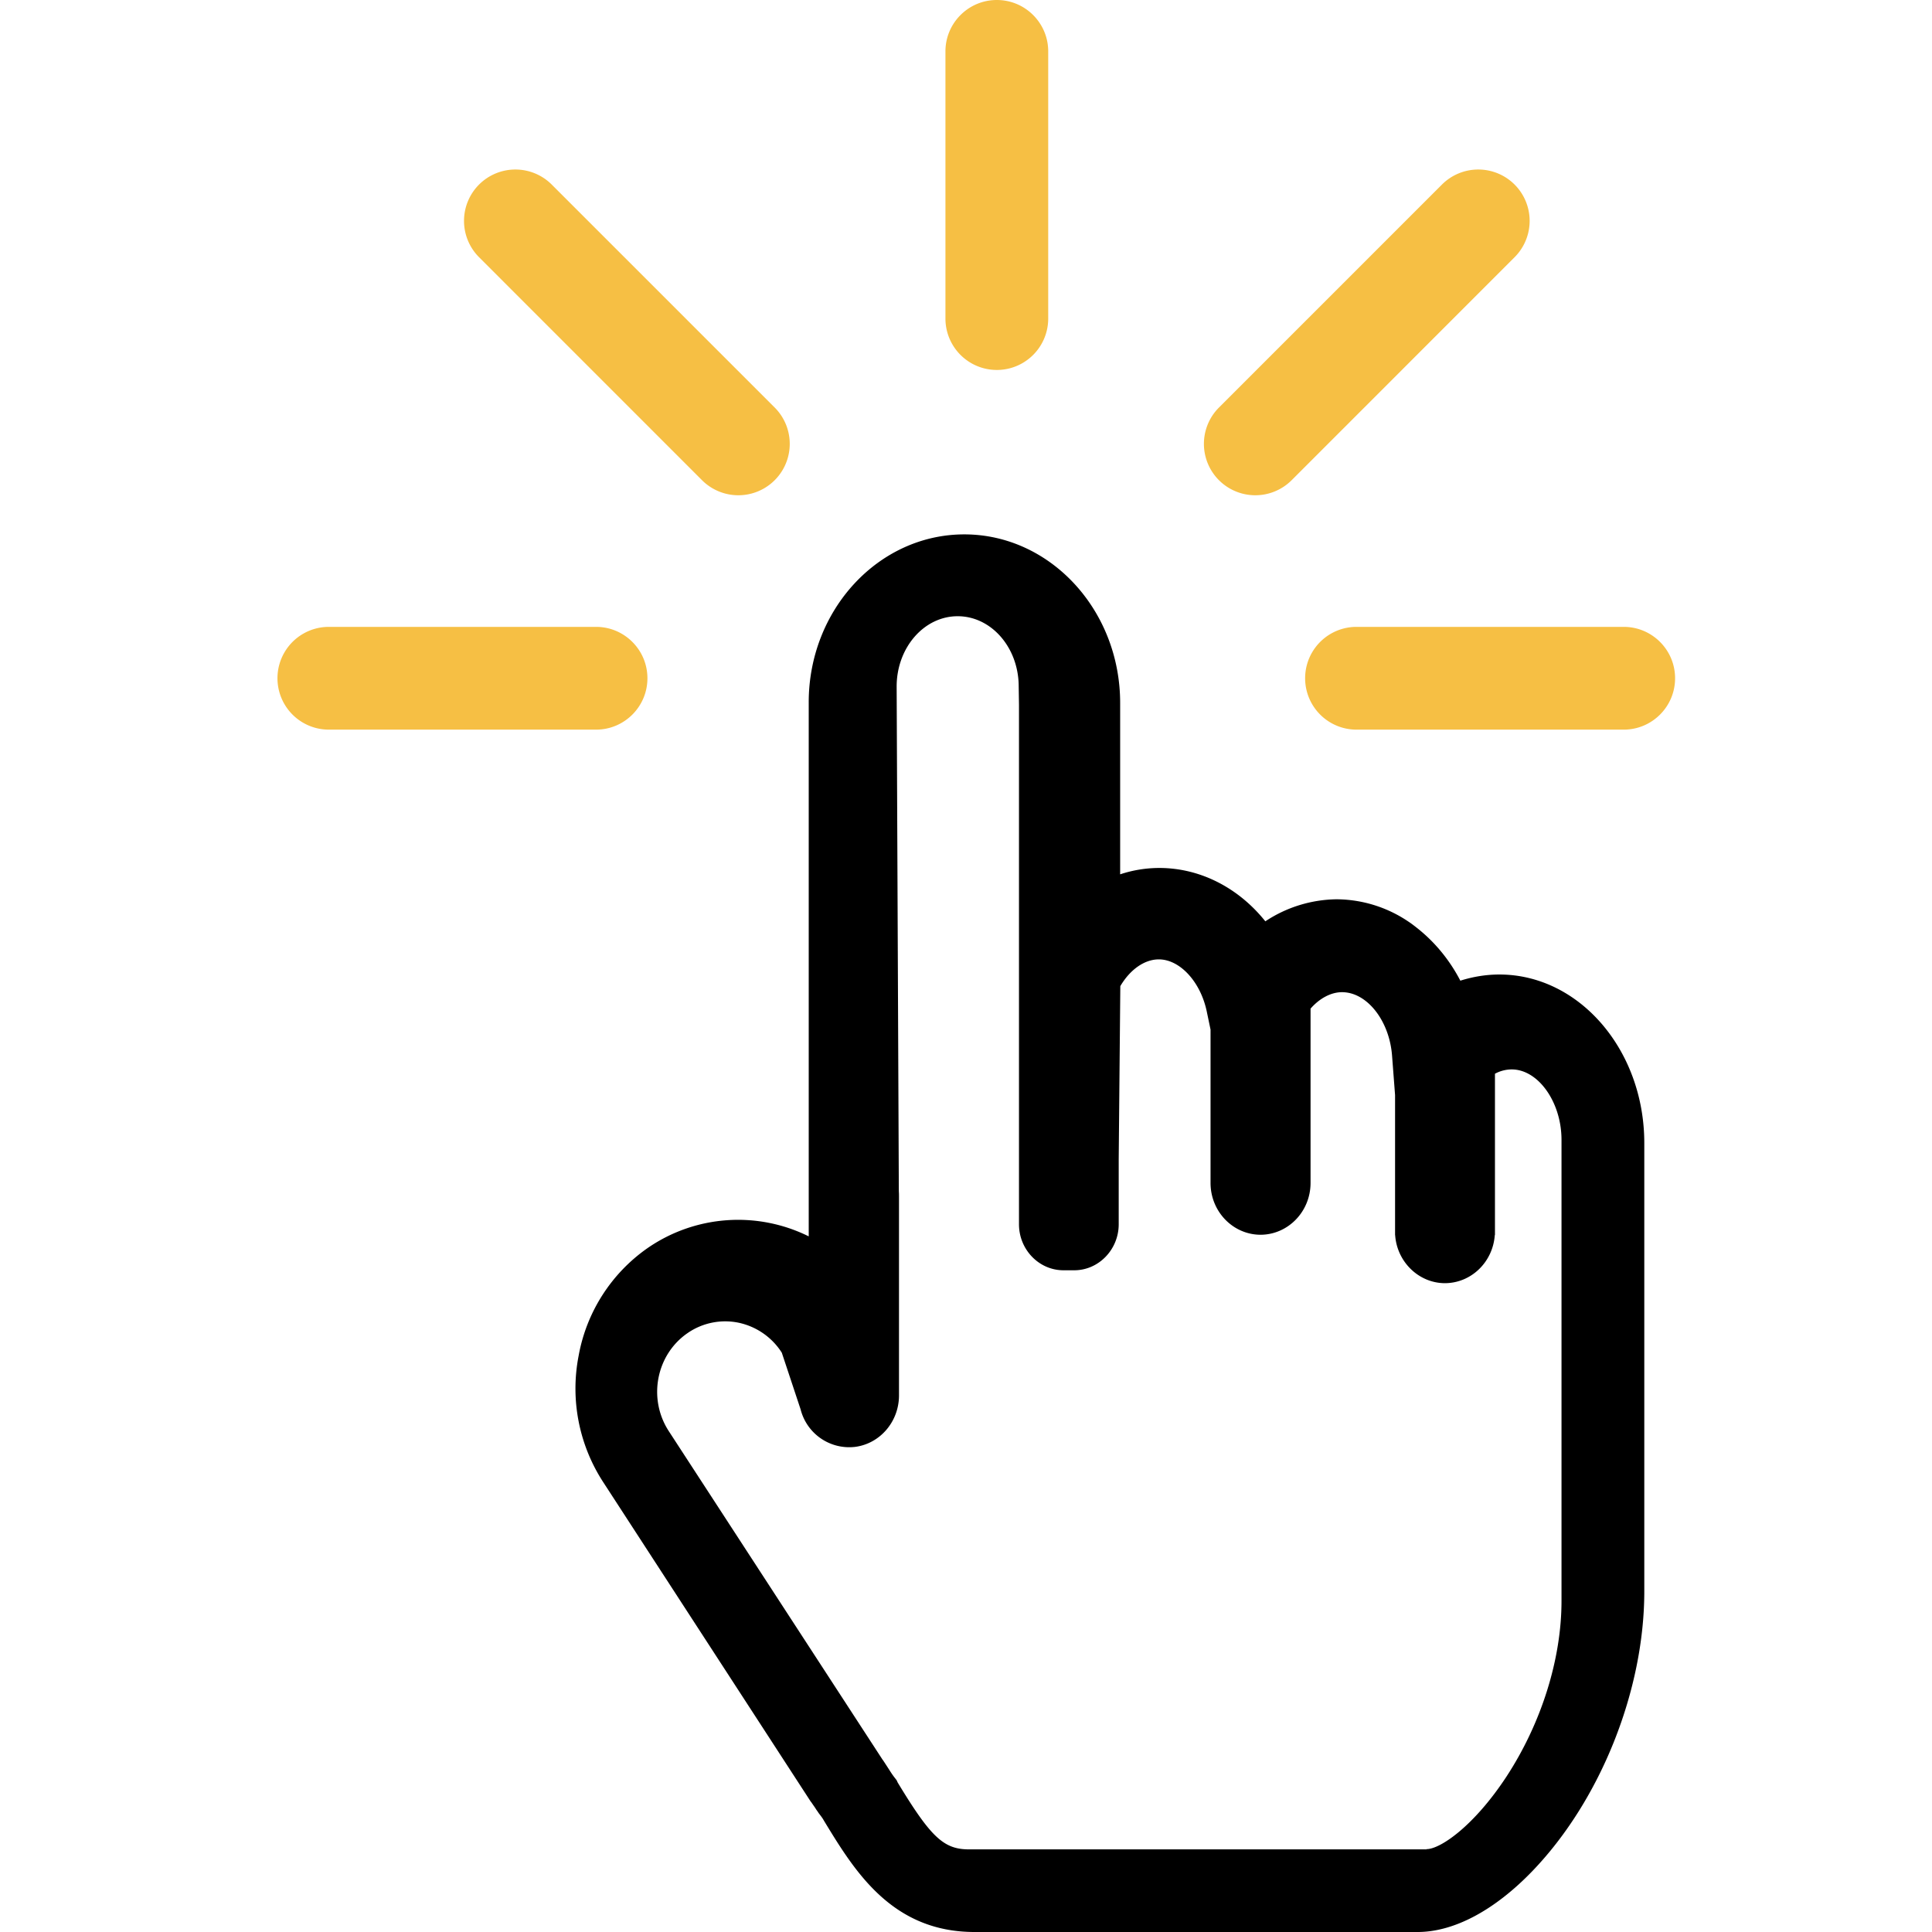
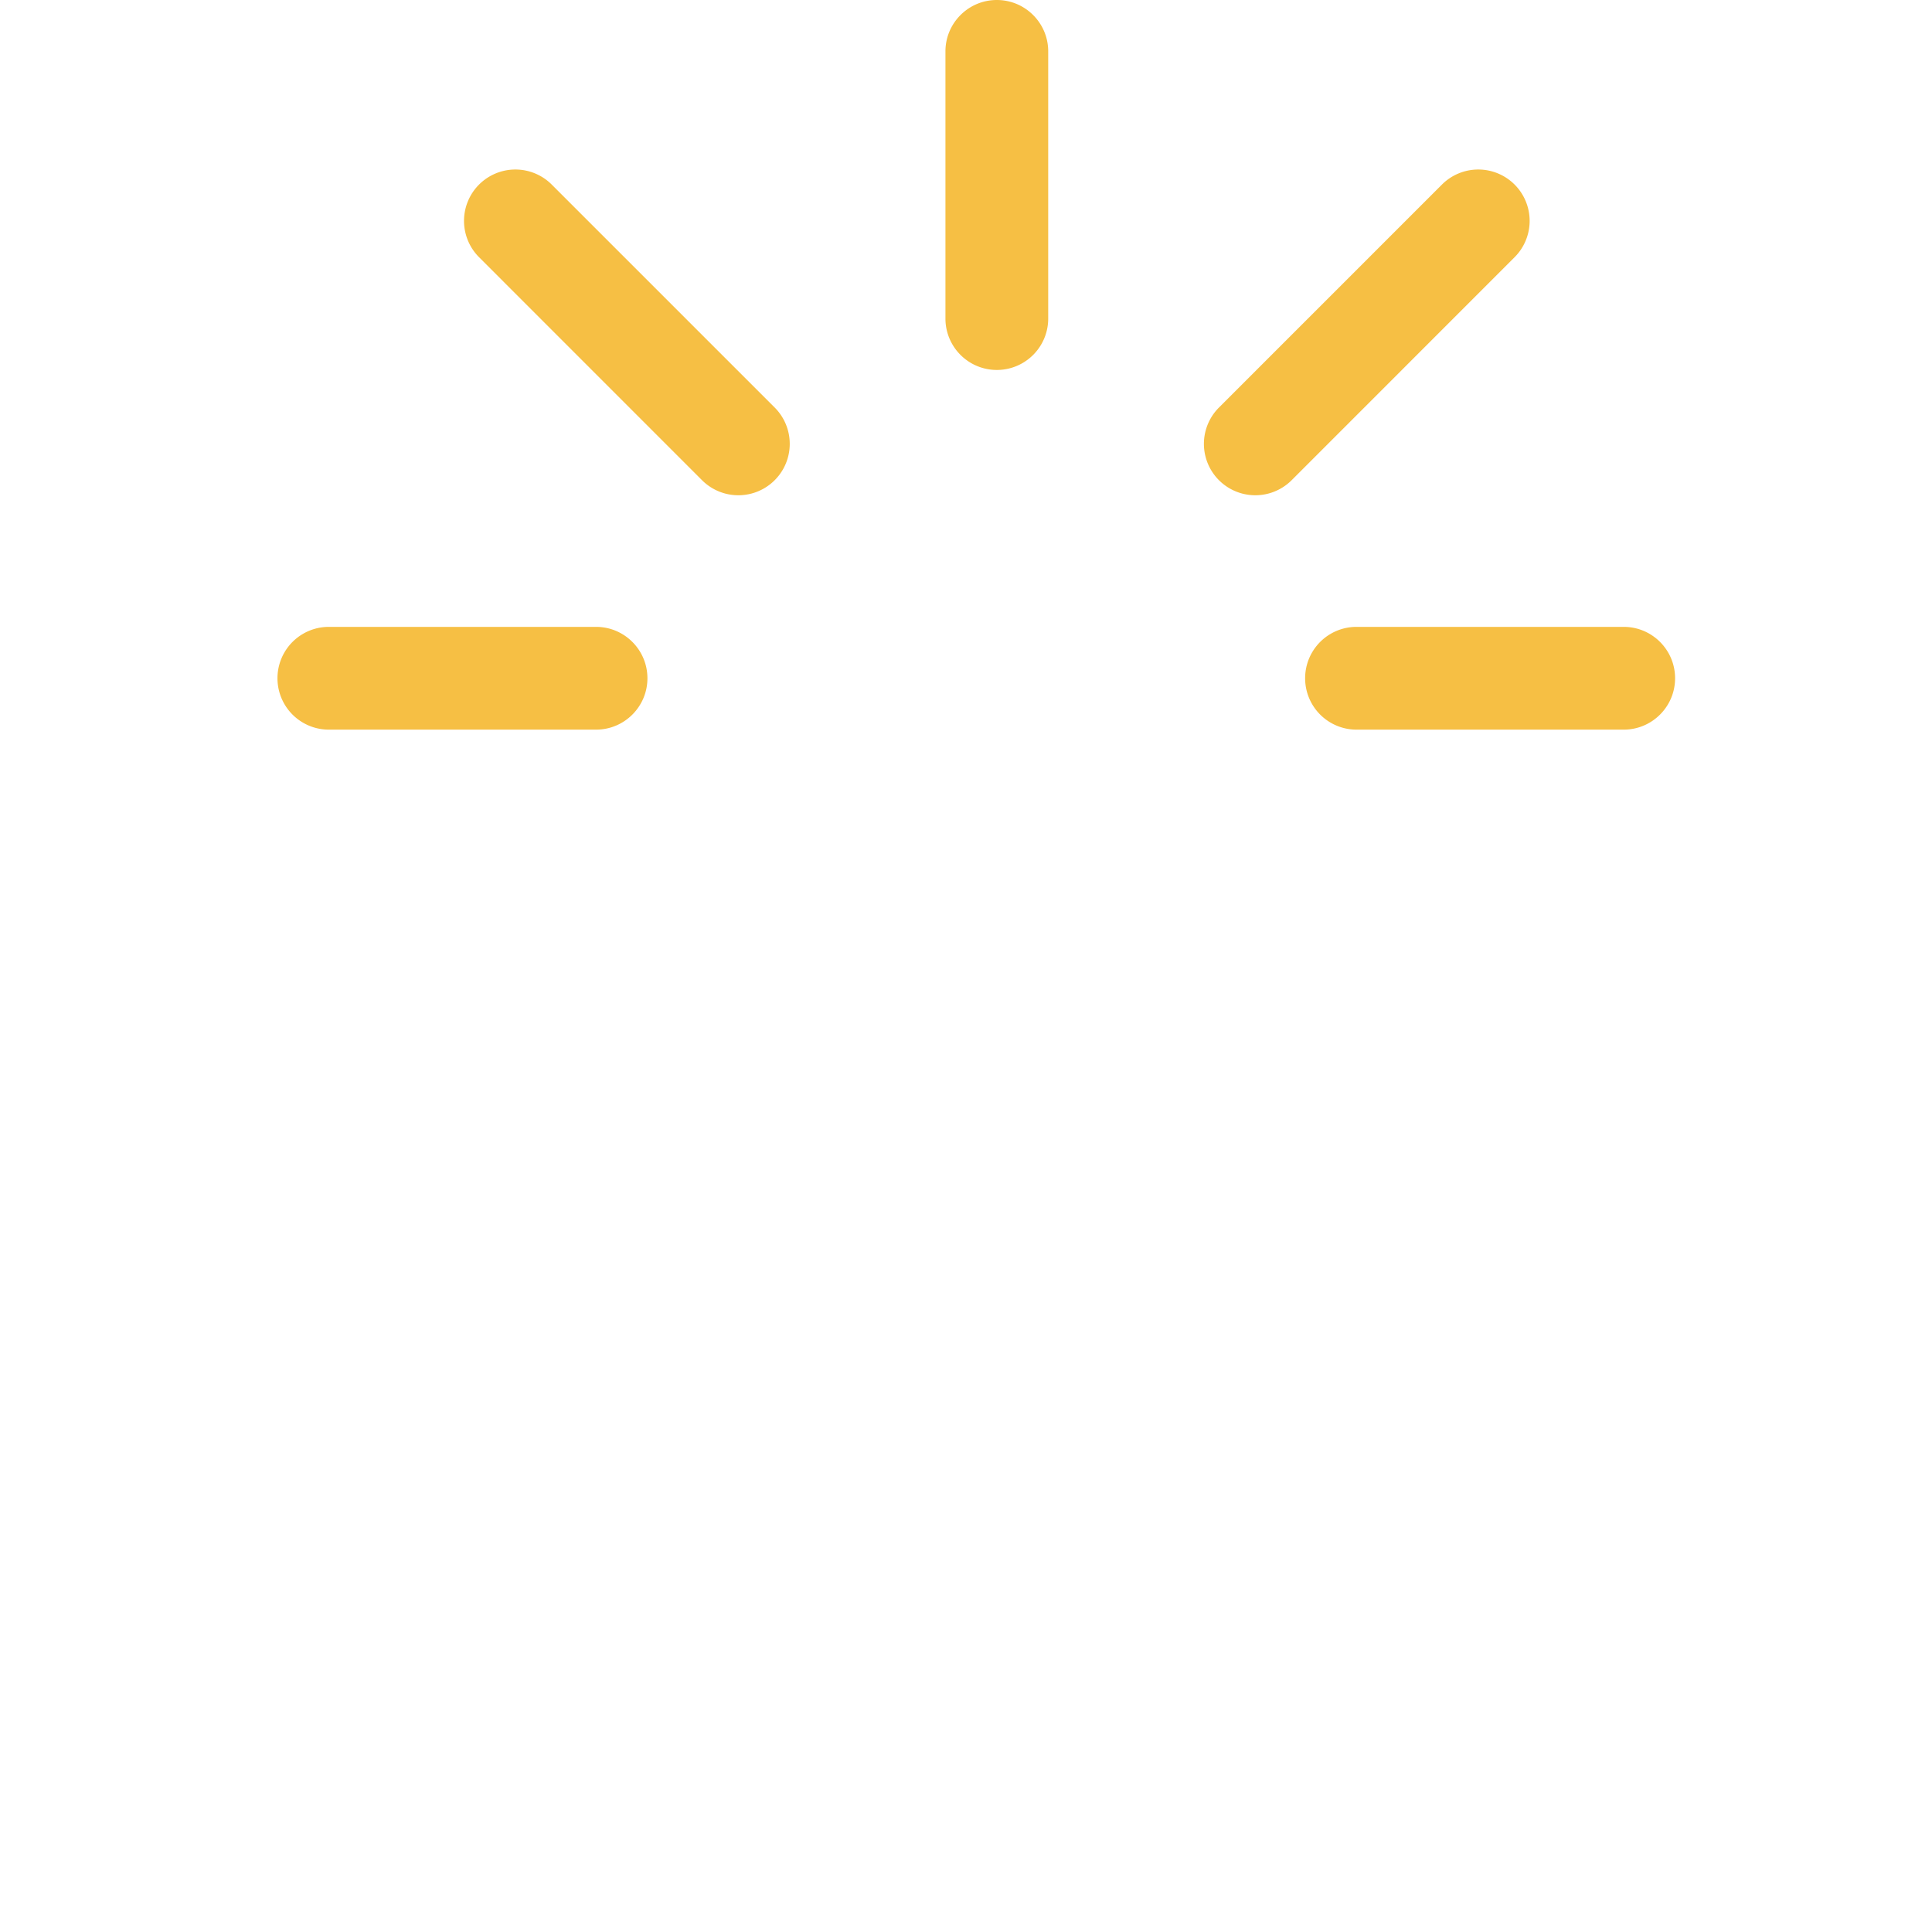
<svg xmlns="http://www.w3.org/2000/svg" t="1697031103257" class="icon" viewBox="0 0 1024 1024" version="1.1" p-id="17764" width="200" height="200">
-   <path d="M436.79 965.131l-0.436-0.741c-0.588-1.024-1.612-2.331-2.506-3.486l-0.305-0.501c-0.458-0.654-1.002-1.351-1.351-2.004l-2.244-3.246-0.261-0.305-109.917-169.2a90.94 90.94 0 0 1-13.072-67.126 88.761 88.761 0 0 1 36.537-57.017 84.36 84.36 0 0 1 85.406-6.209v-282.798C428.511 323.323 465.571 283.234 511.107 283.234c45.47 0 82.595 40.089 82.595 89.328v90.853a66.233 66.233 0 0 1 20.741-3.377c21.526 0 41.875 10.371 56.211 28.28a69.828 69.828 0 0 1 37.67-11.678 68.63 68.63 0 0 1 42.485 15.011c9.477 7.408 17.43 16.994 23.203 28.127 6.71-2.113 13.682-3.268 20.676-3.268 42.376 0 76.822 40.089 76.822 89.328v237.655c0 52.573-23.247 110.679-59.218 148.11-20.044 20.85-41.614 32.398-60.939 32.398H516.532c-44.01 0-63.771-32.637-79.741-58.869z m319.335 14.946c7.124 0 24.837-11.896 42.202-38.237 18.628-28.432 29.304-62.464 29.304-93.249V604.138c0-19.979-12.332-37.322-26.384-37.322a18.737 18.737 0 0 0-8.889 2.288v85.493h-0.087c-1.002 14.336-12.506 25.447-26.384 25.513-13.922 0-25.491-11.329-26.428-25.491h-0.044V580.412l-1.59-20.829c-1.373-18.563-13.247-33.705-26.515-33.705-5.883 0-11.918 3.268-16.689 8.715v92.465c-0.044 15.12-11.896 27.343-26.537 27.387-14.597-0.065-26.428-12.288-26.471-27.387v-81.354l-1.983-9.499c-3.268-15.818-14.249-27.713-25.426-27.713-7.626 0-15.251 5.403-20.415 14.183l-0.85 91.724v34.489c0 13.377-10.61 24.38-23.552 24.38h-5.73c-13.007 0-23.574-11.003-23.574-24.38V373.586l-0.153-9.717c0-20.589-14.467-37.256-32.354-37.256-17.866 0-32.332 16.711-32.332 37.256l1.155 267.547c0.065 0.806 0.087 1.634 0.087 2.462v106.147c-0.218 13.661-10.087 25.099-23.182 26.842a26.58 26.58 0 0 1-28.977-19.914l-9.957-30.001a36.014 36.014 0 0 0-22.986-15.905 35.077 35.077 0 0 0-27.103 5.621c-16.558 11.504-20.938 34.685-9.848 51.81l113.315 174.145 0.37 0.479 1.394 2.135 1.743 2.68c1.068 1.743 2.222 3.399 3.246 4.684l0.741 0.959 0.545 1.198c17.648 29.151 24.445 35.448 37.844 35.448h242.492v-0.174 0.044z" fill="#000000" p-id="17765" />
-   <path d="M343.149 359.489c0 15.033-12.201 27.234-27.234 27.234H174.298a27.234 27.234 0 0 1 0-54.468h141.617c15.033 0 27.234 12.201 27.234 27.234zM887.83 359.489c0 15.033-12.201 27.234-27.234 27.234H718.979a27.234 27.234 0 0 1 0-54.468h141.617c15.033 0 27.234 12.201 27.234 27.234zM802.772 97.825a27.234 27.234 0 0 1 0 38.498l-118.174 118.196a27.234 27.234 0 0 1-38.52-38.52l118.174-118.174a27.234 27.234 0 0 1 38.52 0zM253.908 97.825a27.234 27.234 0 0 1 38.52 0l118.174 118.174a27.234 27.234 0 0 1-38.52 38.52L253.908 136.323a27.234 27.234 0 0 1 0-38.498zM528.34 0c15.033 0 27.234 12.201 27.234 27.234v141.617a27.234 27.234 0 0 1-54.468 0v-141.617C501.106 12.201 513.307 0 528.34 0z" fill="#f6bf44" p-id="17766" data-spm-anchor-id="a313x.search_index.0.i0.40933a81aSf91D" class="selected" />
+   <path d="M343.149 359.489c0 15.033-12.201 27.234-27.234 27.234H174.298a27.234 27.234 0 0 1 0-54.468h141.617c15.033 0 27.234 12.201 27.234 27.234zM887.83 359.489c0 15.033-12.201 27.234-27.234 27.234H718.979a27.234 27.234 0 0 1 0-54.468h141.617c15.033 0 27.234 12.201 27.234 27.234zM802.772 97.825a27.234 27.234 0 0 1 0 38.498l-118.174 118.196a27.234 27.234 0 0 1-38.52-38.52l118.174-118.174a27.234 27.234 0 0 1 38.52 0zM253.908 97.825a27.234 27.234 0 0 1 38.52 0l118.174 118.174a27.234 27.234 0 0 1-38.52 38.52L253.908 136.323a27.234 27.234 0 0 1 0-38.498M528.34 0c15.033 0 27.234 12.201 27.234 27.234v141.617a27.234 27.234 0 0 1-54.468 0v-141.617C501.106 12.201 513.307 0 528.34 0z" fill="#f6bf44" p-id="17766" data-spm-anchor-id="a313x.search_index.0.i0.40933a81aSf91D" class="selected" />
</svg>